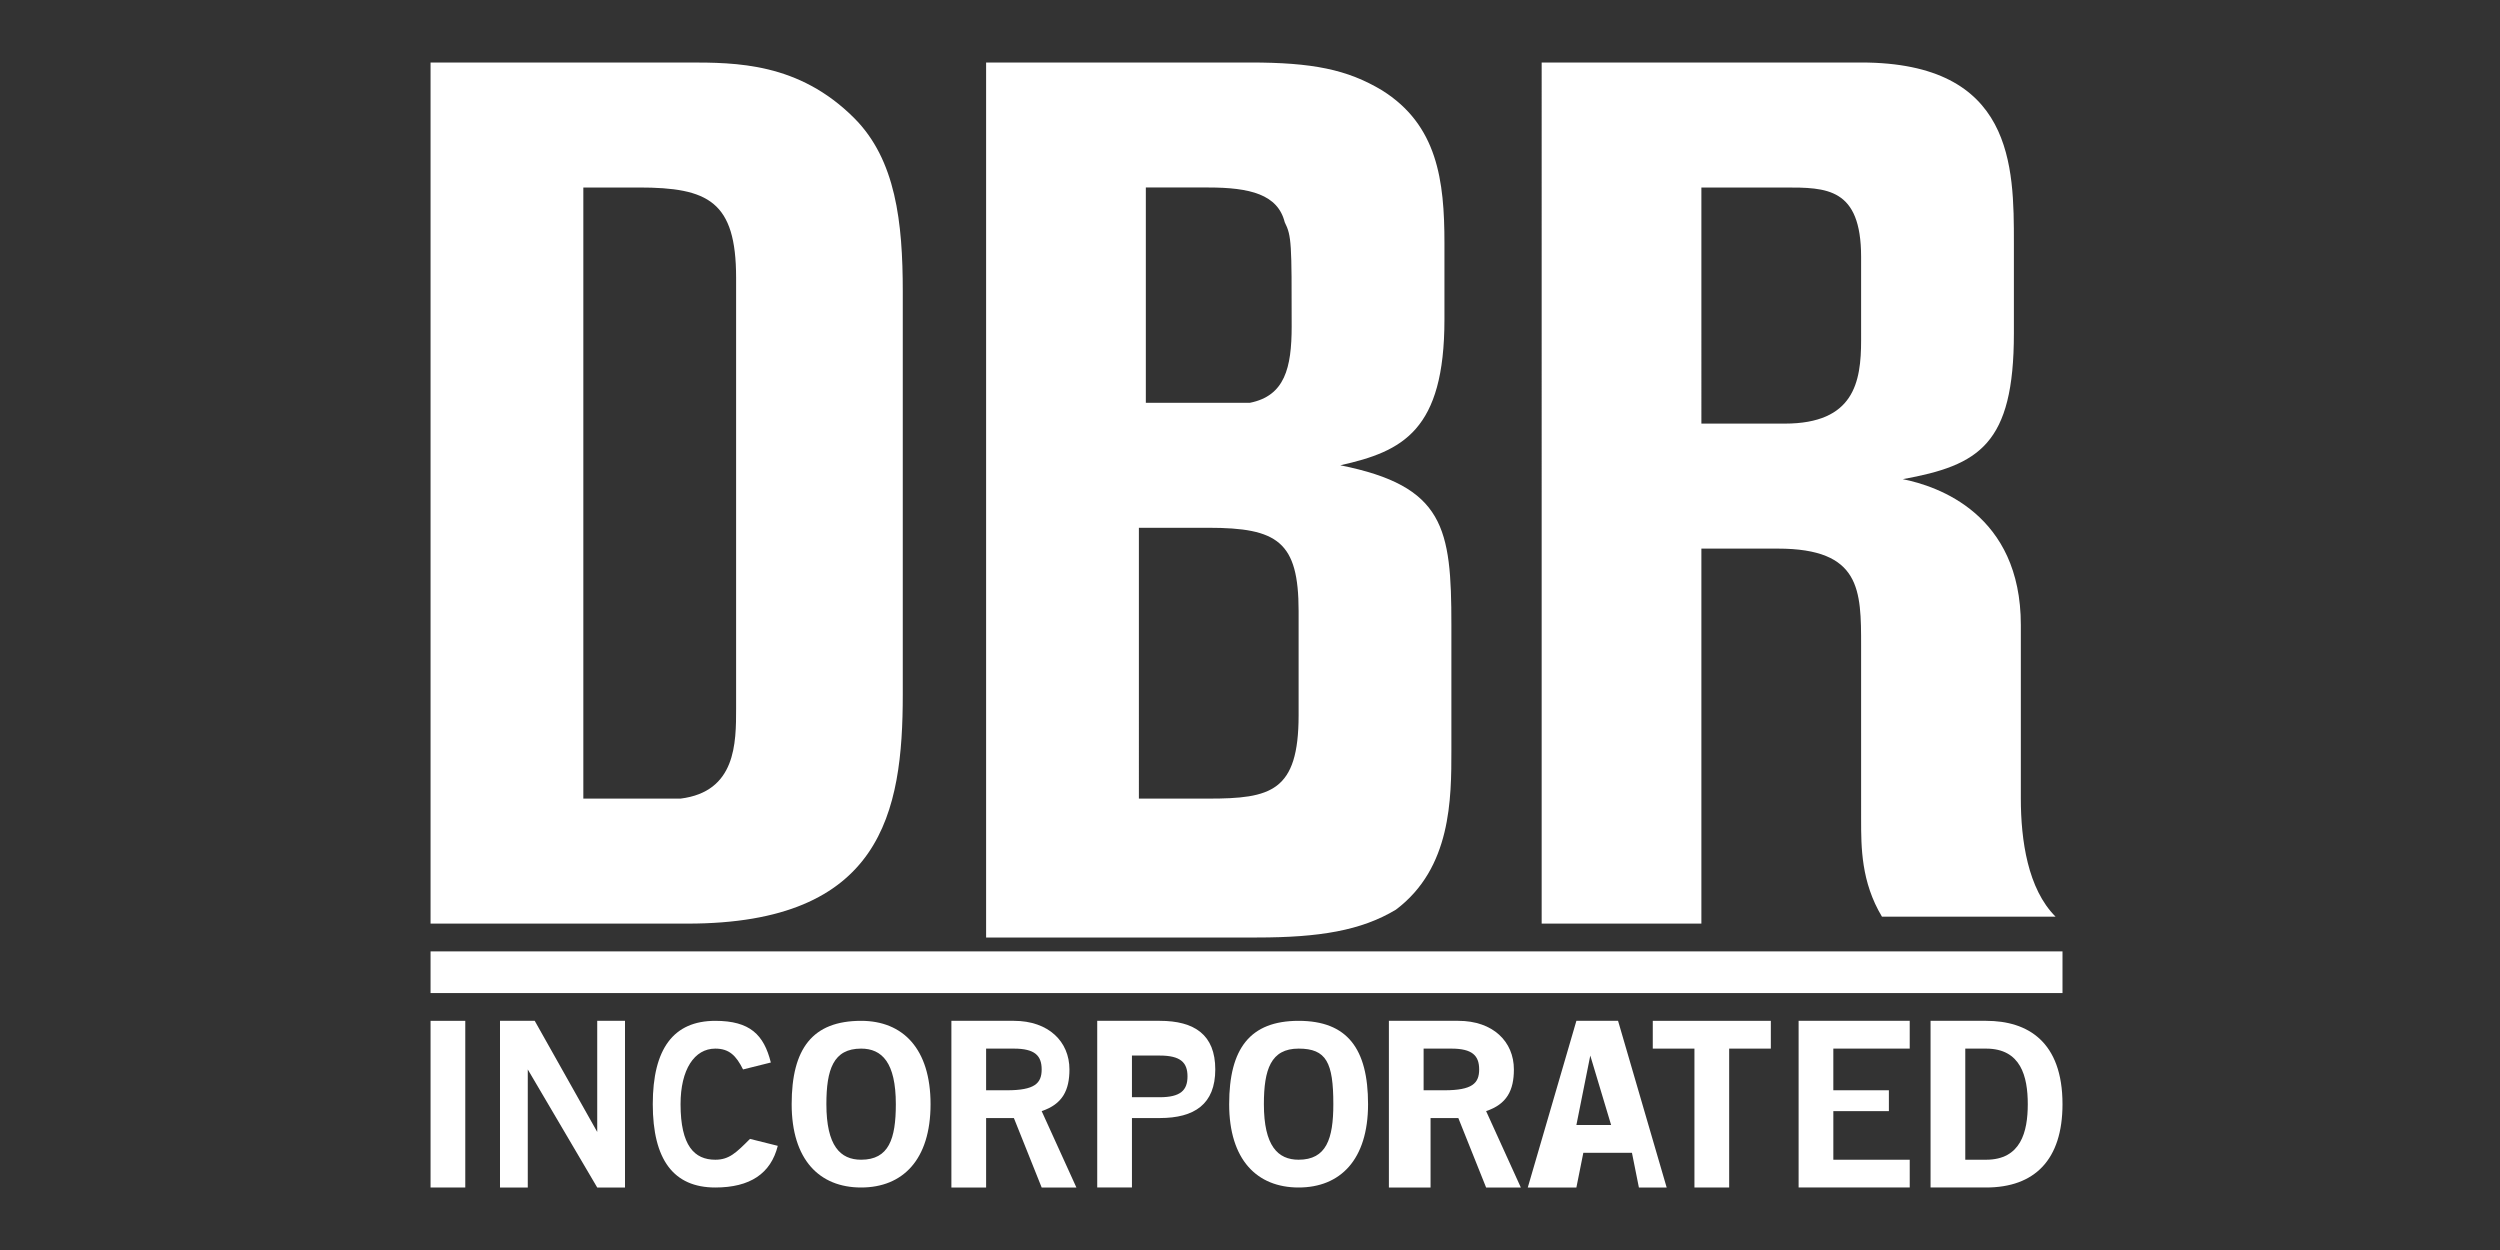
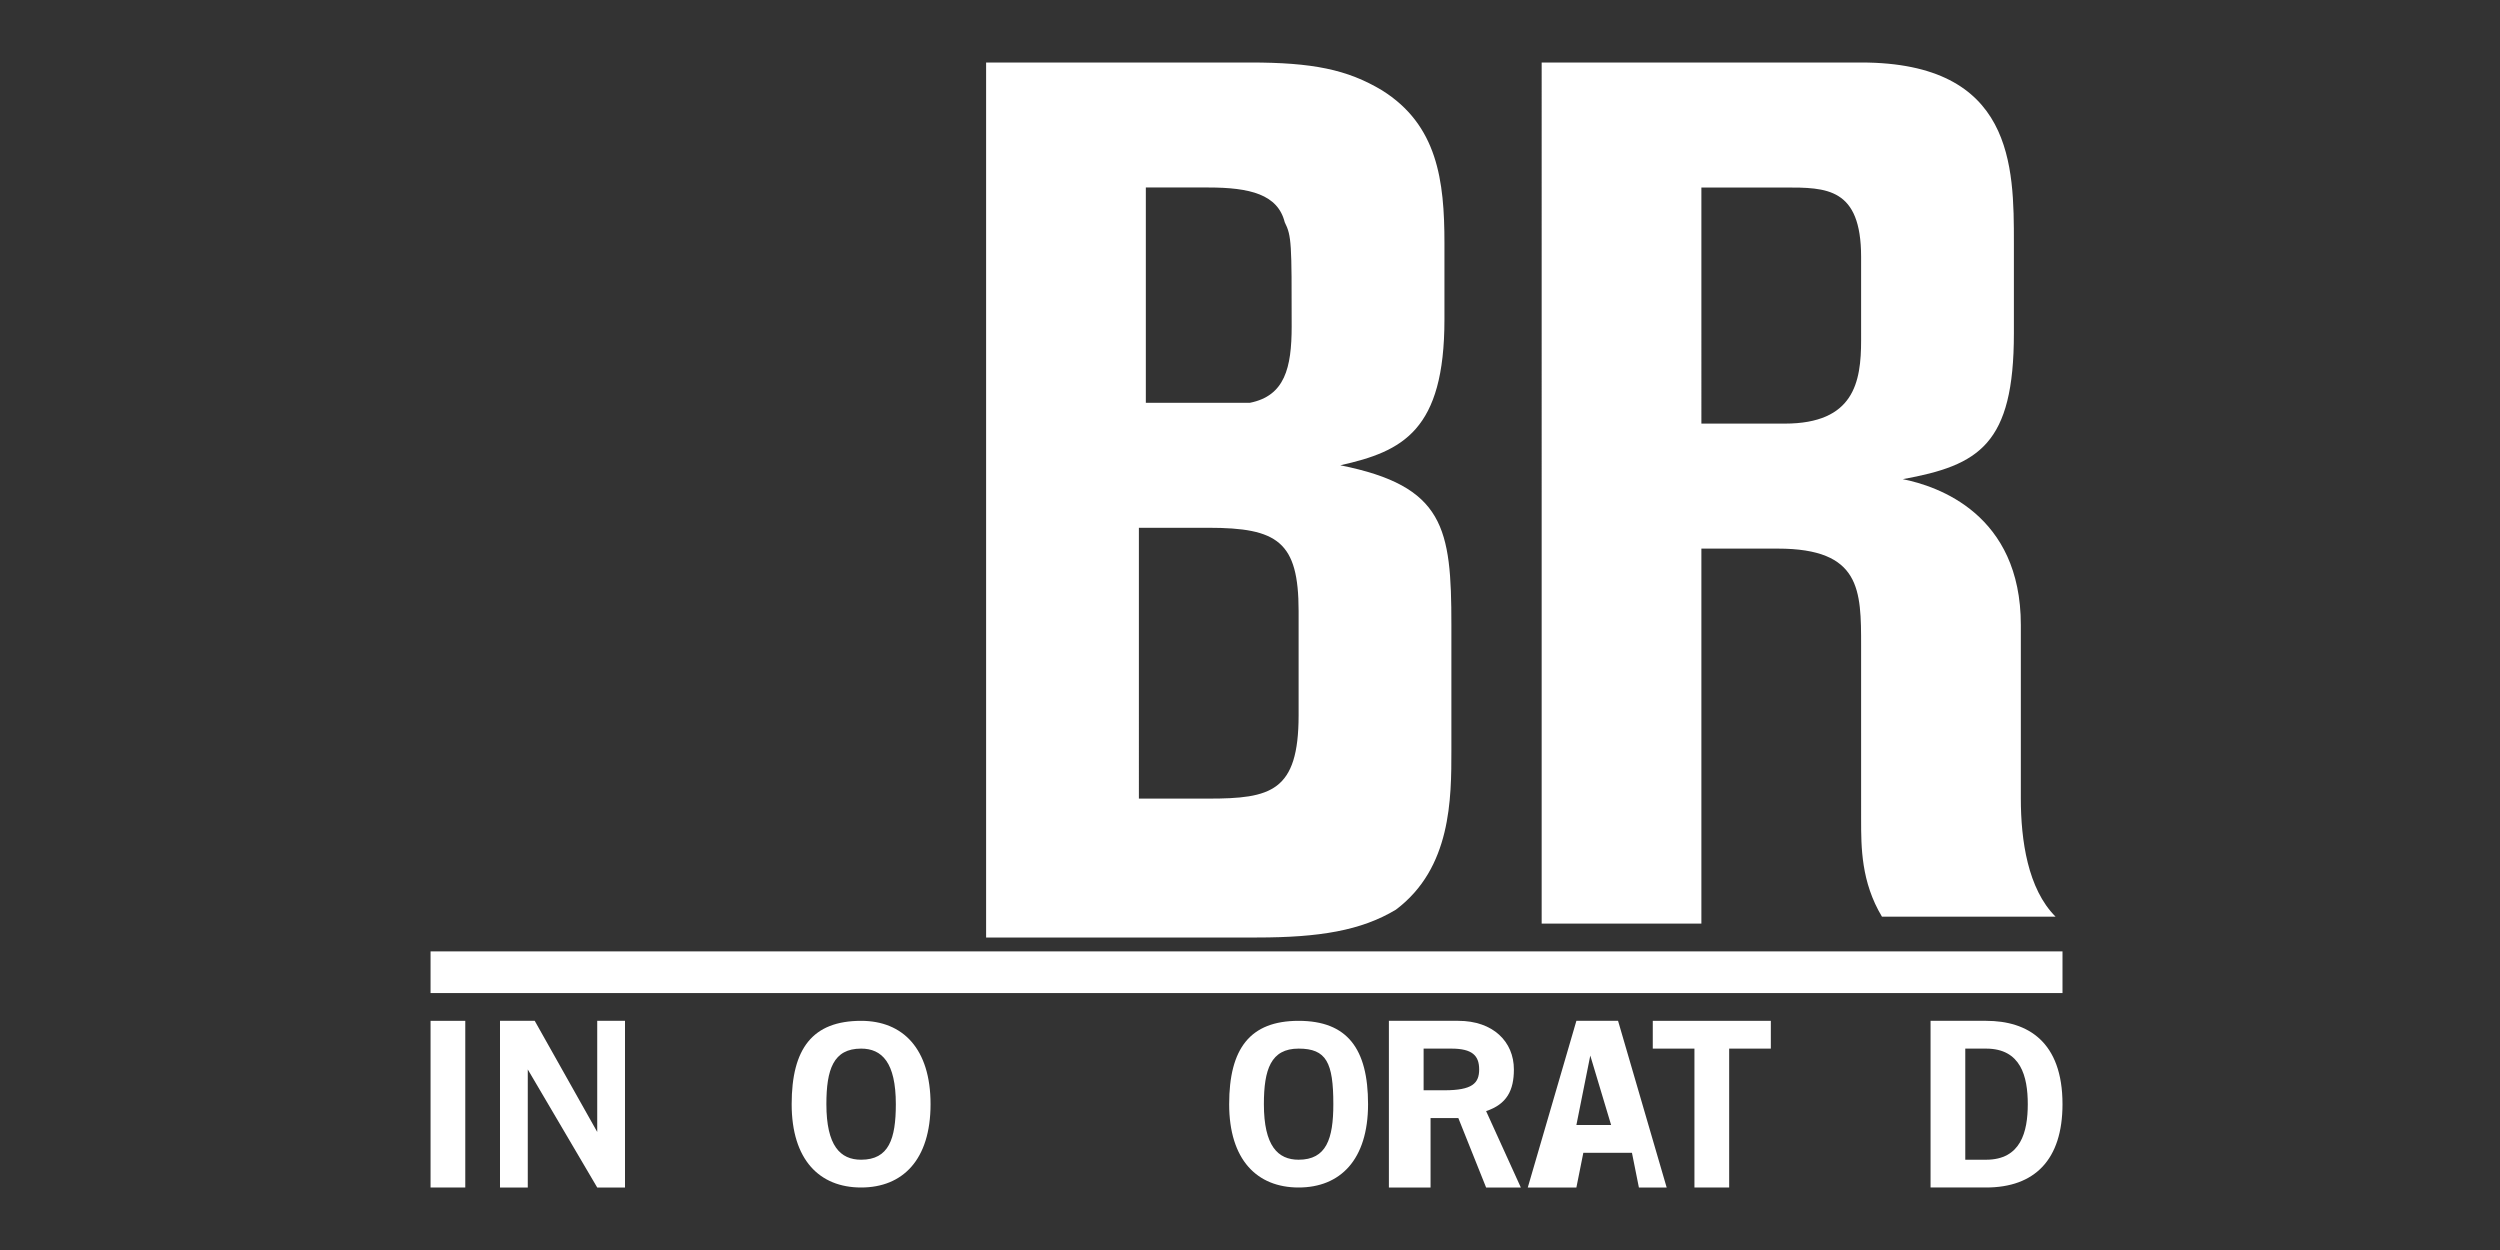
<svg xmlns="http://www.w3.org/2000/svg" version="1.1" id="Layer_1" x="0px" y="0px" viewBox="0 0 36 18" style="enable-background:new 0 0 36 18;" xml:space="preserve">
  <rect x="0" y="0" width="36" height="18" fill="#333333" stroke="none" />
  <style type="text/css">
	.st0{fill:#FFFFFF;}
	.st1{clip-path:url(#SVGID_2_);fill:#FFFFFF;}
</style>
  <g>
    <g>
-       <path class="st0" d="M6.2,0.9h3.7c0.7,0,1.6,0,2.4,0.8C12.9,2.3,13,3.2,13,4.2V10c0,1.7-0.3,3.3-3.1,3.3H6.2V0.9z M8.4,11.5    c1.1,0,1.2,0,1.4,0c0.8-0.1,0.8-0.8,0.8-1.3V4c0-1.1-0.4-1.3-1.4-1.3H8.4V11.5z" />
      <path class="st0" d="M14.2,0.9H18c0.9,0,1.4,0.1,1.9,0.4c0.8,0.5,0.9,1.3,0.9,2.2v1.1c0,1.6-0.6,1.9-1.5,2.1    c1.5,0.3,1.6,0.9,1.6,2.3v1.8c0,0.7,0,1.7-0.8,2.3c-0.5,0.3-1.1,0.4-2,0.4h-3.9V0.9z M16.5,5.8c1,0,1.3,0,1.5,0    c0.5-0.1,0.6-0.5,0.6-1.1c0-1.2,0-1.3-0.1-1.5c-0.1-0.4-0.5-0.5-1.1-0.5h-0.9V5.8z M16.5,11.5h0.9c0.9,0,1.3-0.1,1.3-1.2V8.8    c0-1-0.3-1.2-1.3-1.2h-1V11.5z" />
      <path class="st0" d="M22.2,0.9h4.6C29,0.9,29,2.4,29,3.5v1.3c0,1.6-0.5,1.9-1.6,2.1c0.5,0.1,1.7,0.5,1.7,2.1v2.5    c0,0.6,0.1,1.3,0.5,1.7h-2.5c-0.3-0.5-0.3-1-0.3-1.4V9.3c0-0.8,0-1.4-1.2-1.4h-1.1v5.4h-2.3V0.9z M24.5,6.1h1.2    c1,0,1.1-0.6,1.1-1.2V3.7c0-1-0.5-1-1.1-1h-1.2V6.1z" />
    </g>
    <g>
      <path class="st0" d="M6.2,17.1v-2.4h0.5v2.4H6.2z" />
      <path class="st0" d="M7.2,17.1v-2.4h0.5l0.9,1.6h0v-1.6H9v2.4H8.6l-1-1.7h0v1.7H7.2z" />
-       <path class="st0" d="M10.7,15.4c-0.1-0.2-0.2-0.3-0.4-0.3c-0.3,0-0.5,0.3-0.5,0.8c0,0.6,0.2,0.8,0.5,0.8c0.2,0,0.3-0.1,0.5-0.3    l0.4,0.1c-0.1,0.4-0.4,0.6-0.9,0.6c-0.6,0-0.9-0.4-0.9-1.2s0.3-1.2,0.9-1.2c0.5,0,0.7,0.2,0.8,0.6L10.7,15.4z" />
      <path class="st0" d="M12.4,17.1c-0.6,0-1-0.4-1-1.2s0.3-1.2,1-1.2c0.6,0,1,0.4,1,1.2S13,17.1,12.4,17.1z M12.4,15.1    c-0.4,0-0.5,0.3-0.5,0.8c0,0.6,0.2,0.8,0.5,0.8c0.4,0,0.5-0.3,0.5-0.8C12.9,15.3,12.7,15.1,12.4,15.1z" />
-       <path class="st0" d="M13.7,17.1v-2.4h0.9c0.5,0,0.8,0.3,0.8,0.7c0,0.3-0.1,0.5-0.4,0.6l0.5,1.1H15l-0.4-1h-0.4v1H13.7z M14.2,15.7    h0.3c0.4,0,0.5-0.1,0.5-0.3c0-0.2-0.1-0.3-0.4-0.3h-0.4V15.7z" />
-       <path class="st0" d="M15.8,17.1v-2.4h0.9c0.5,0,0.8,0.2,0.8,0.7c0,0.5-0.3,0.7-0.8,0.7h-0.4v1H15.8z M16.3,15.8h0.4    c0.3,0,0.4-0.1,0.4-0.3c0-0.2-0.1-0.3-0.4-0.3h-0.4V15.8z" />
      <path class="st0" d="M18.7,17.1c-0.6,0-1-0.4-1-1.2s0.3-1.2,1-1.2s1,0.4,1,1.2S19.3,17.1,18.7,17.1z M18.7,15.1    c-0.4,0-0.5,0.3-0.5,0.8c0,0.6,0.2,0.8,0.5,0.8c0.4,0,0.5-0.3,0.5-0.8C19.2,15.3,19.1,15.1,18.7,15.1z" />
      <path class="st0" d="M20,17.1v-2.4H21c0.5,0,0.8,0.3,0.8,0.7c0,0.3-0.1,0.5-0.4,0.6l0.5,1.1h-0.5l-0.4-1h-0.4v1H20z M20.5,15.7    h0.3c0.4,0,0.5-0.1,0.5-0.3c0-0.2-0.1-0.3-0.4-0.3h-0.4V15.7z" />
      <path class="st0" d="M22.7,14.7h0.6l0.7,2.4h-0.4l-0.1-0.5h-0.7l-0.1,0.5H22L22.7,14.7z M22.7,16.2h0.5l-0.3-1h0L22.7,16.2z" />
      <path class="st0" d="M25.5,14.7v0.4h-0.6v2h-0.5v-2h-0.6v-0.4H25.5z" />
-       <path class="st0" d="M25.9,17.1v-2.4h1.6v0.4h-1.1v0.6h0.8V16h-0.8v0.7h1.1v0.4H25.9z" />
      <path class="st0" d="M27.8,14.7h0.8c0.6,0,1.1,0.3,1.1,1.2c0,0.8-0.4,1.2-1.1,1.2h-0.8V14.7z M28.3,16.7h0.3    c0.5,0,0.6-0.4,0.6-0.8c0-0.4-0.1-0.8-0.6-0.8h-0.3V16.7z" />
    </g>
    <rect x="6.2" y="13.7" class="st0" width="23.5" height="0.6" />
  </g>
</svg>